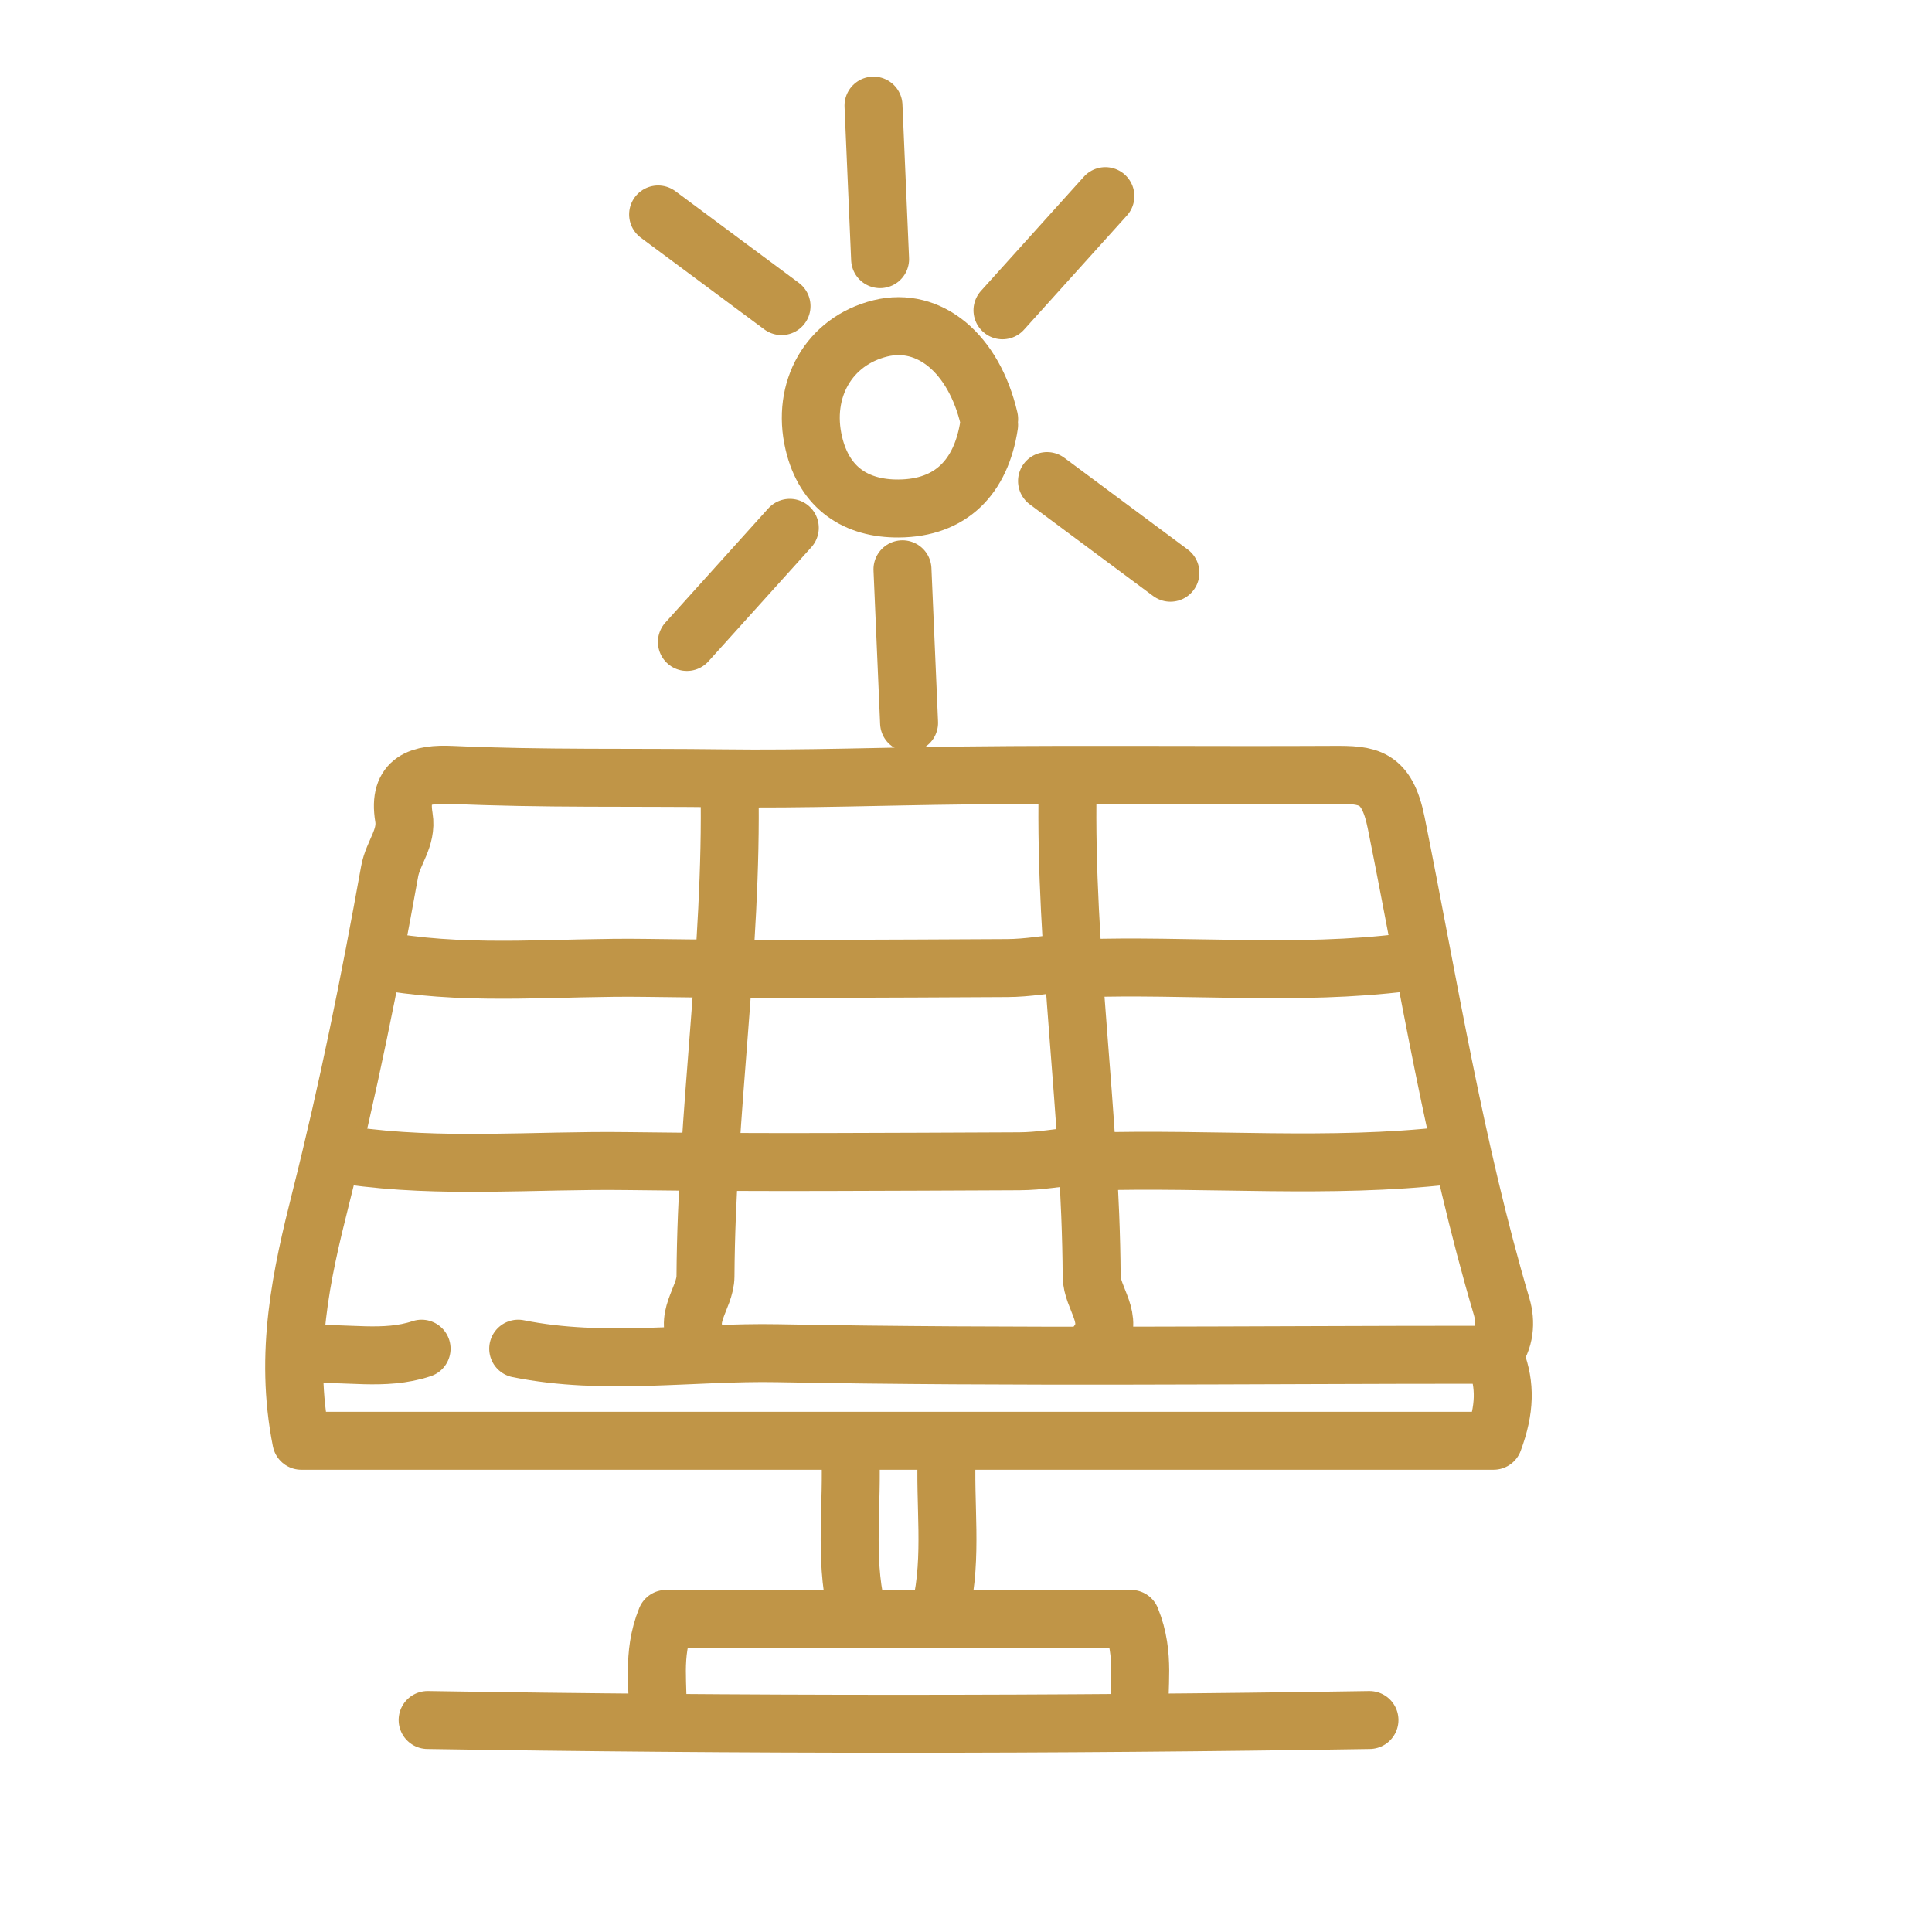
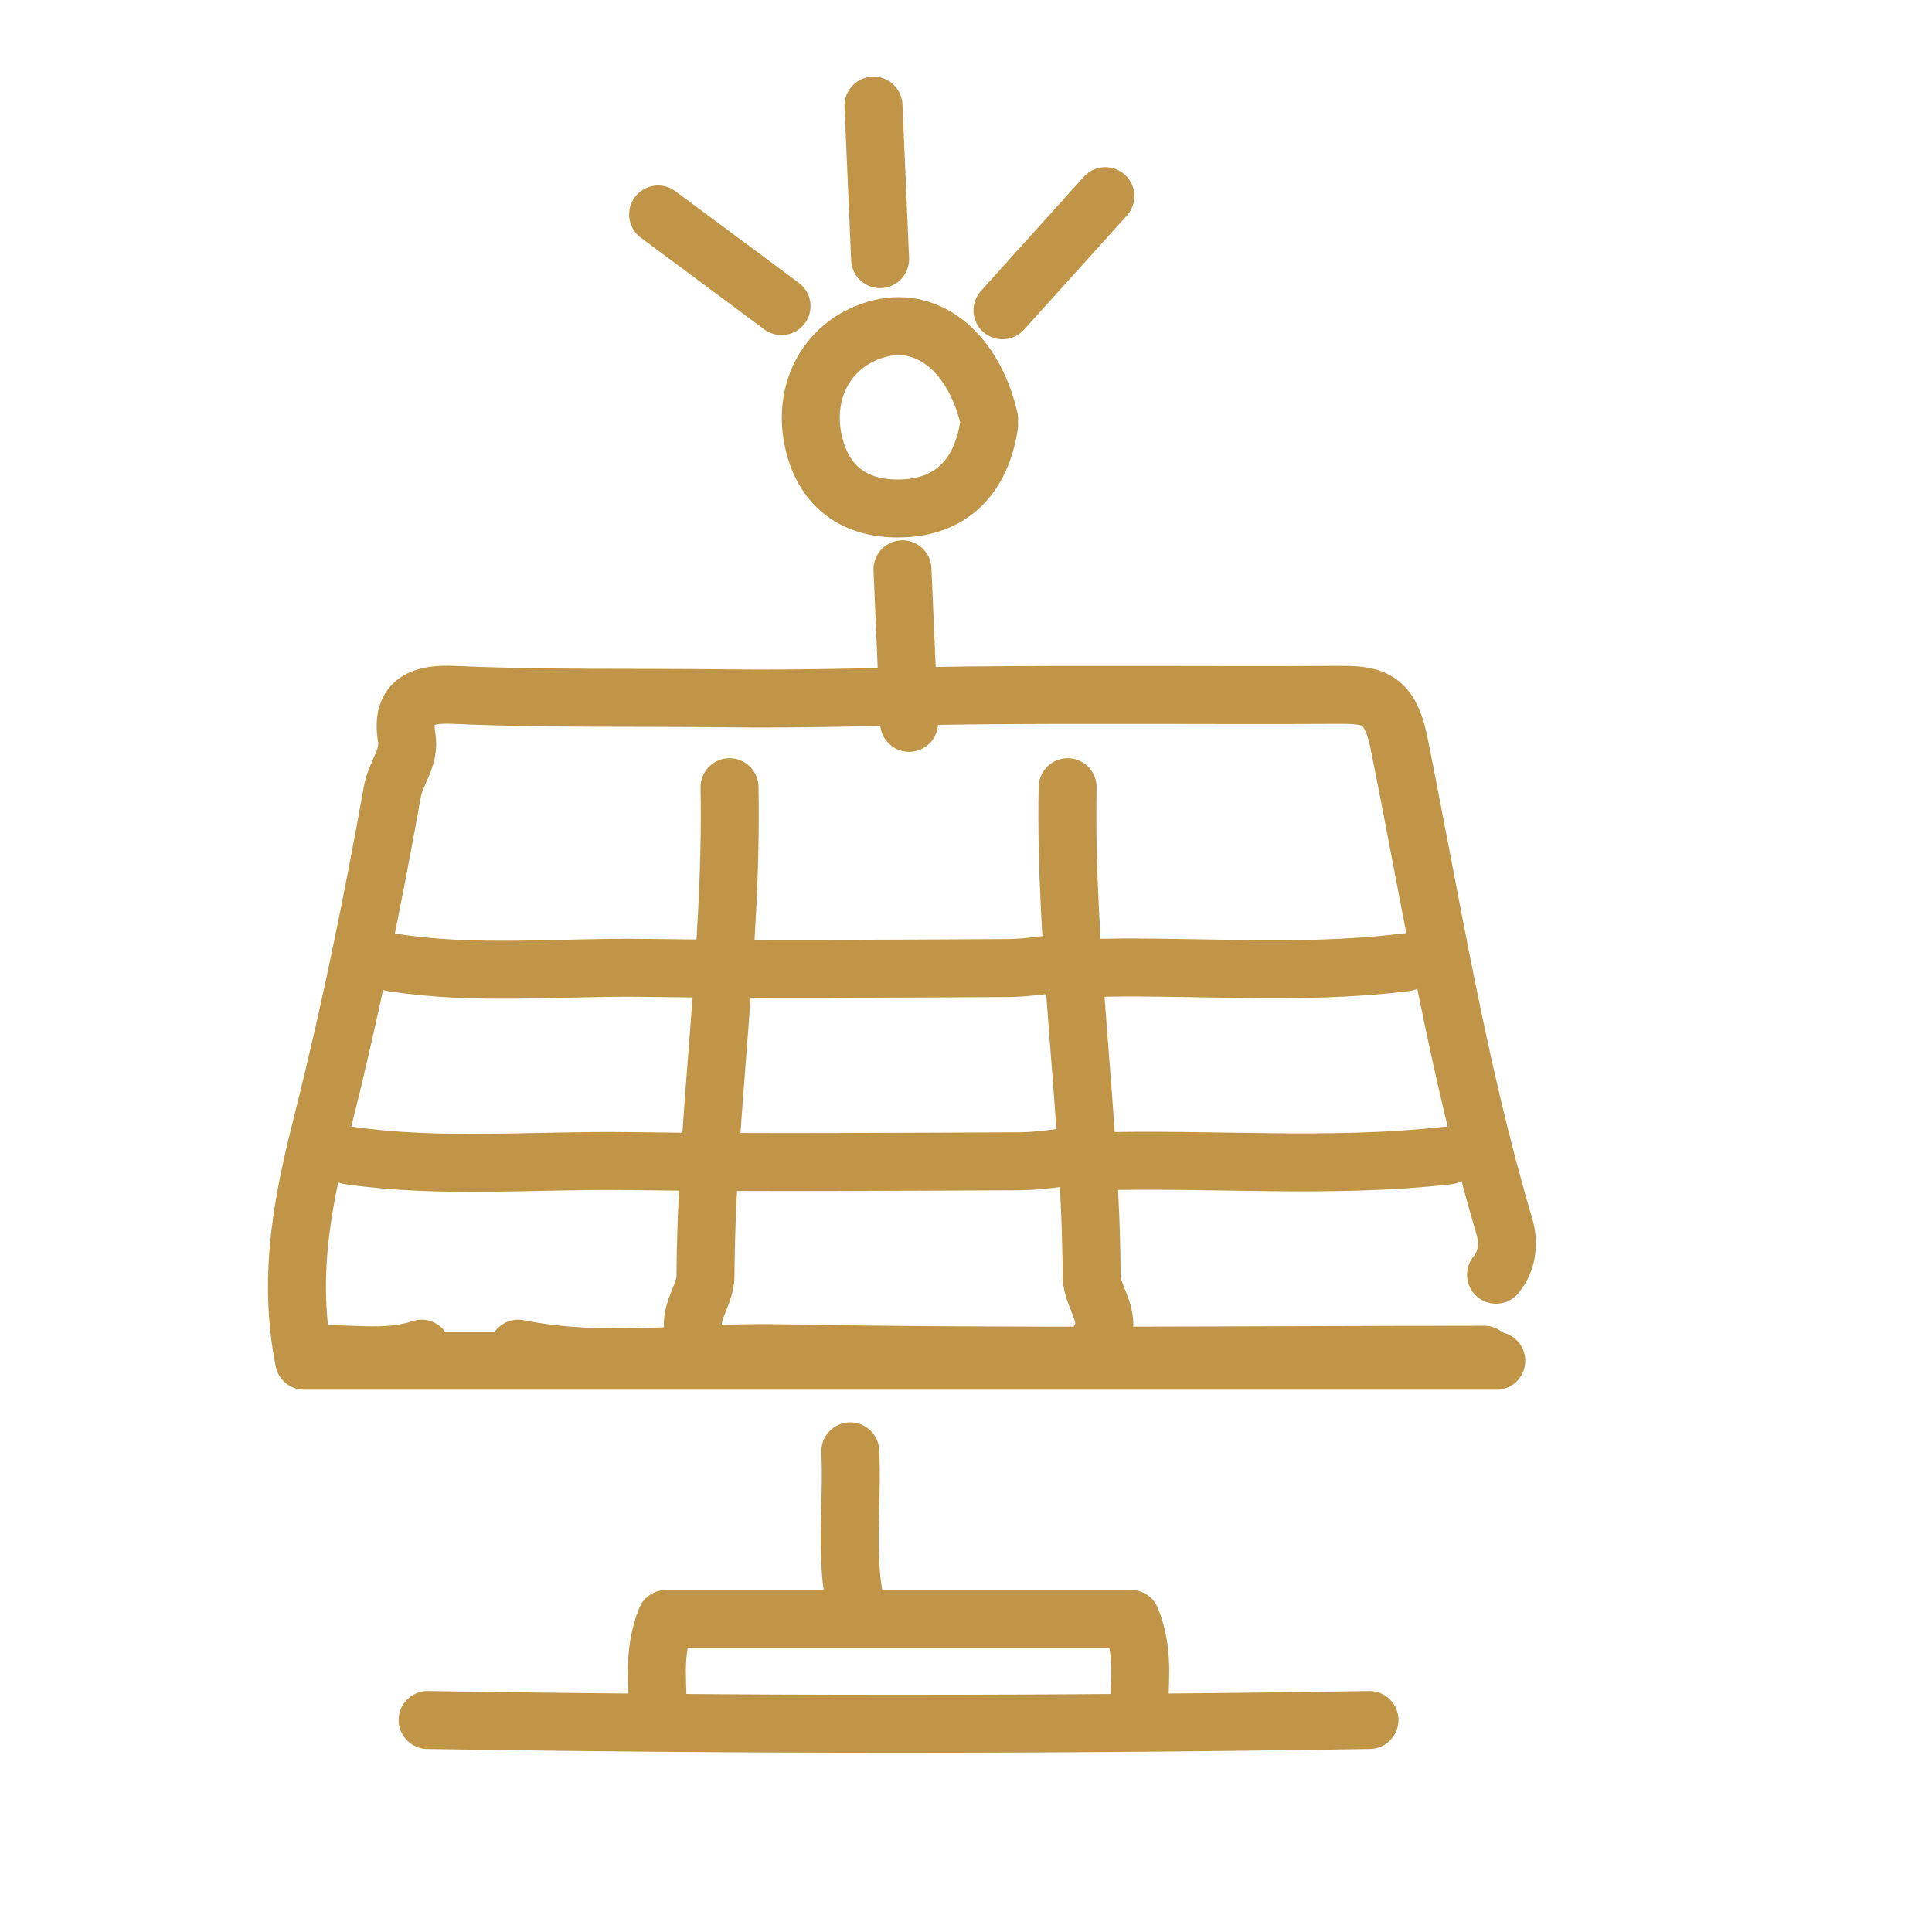
<svg xmlns="http://www.w3.org/2000/svg" version="1.1" id="Layer_1" x="0px" y="0px" width="50px" height="50px" viewBox="0 0 50 50" enable-background="new 0 0 50 50" xml:space="preserve">
  <g>
-     <path fill-rule="evenodd" clip-rule="evenodd" fill="none" stroke="#C09547" stroke-width="1.5" stroke-linecap="round" stroke-linejoin="round" stroke-miterlimit="10" d="   M38.724,35.217c0.234,0.625,0.233,1.25-0.072,2.07c-10.24,0-20.553,0-30.853,0c-0.453-2.272,0.006-4.313,0.501-6.278   c0.705-2.8,1.275-5.623,1.784-8.457c0.087-0.486,0.458-0.864,0.369-1.4c-0.161-0.975,0.436-1.135,1.239-1.098   c2.343,0.107,4.69,0.059,7.032,0.089c2.072,0.027,4.166-0.051,6.249-0.074c3.177-0.035,6.354,0.001,9.531-0.016   c0.895-0.005,1.385,0.023,1.63,1.243c0.842,4.184,1.513,8.413,2.728,12.519c0.115,0.389,0.094,0.872-0.217,1.245" />
+     <path fill-rule="evenodd" clip-rule="evenodd" fill="none" stroke="#C09547" stroke-width="1.5" stroke-linecap="round" stroke-linejoin="round" stroke-miterlimit="10" d="   M38.724,35.217c-10.24,0-20.553,0-30.853,0c-0.453-2.272,0.006-4.313,0.501-6.278   c0.705-2.8,1.275-5.623,1.784-8.457c0.087-0.486,0.458-0.864,0.369-1.4c-0.161-0.975,0.436-1.135,1.239-1.098   c2.343,0.107,4.69,0.059,7.032,0.089c2.072,0.027,4.166-0.051,6.249-0.074c3.177-0.035,6.354,0.001,9.531-0.016   c0.895-0.005,1.385,0.023,1.63,1.243c0.842,4.184,1.513,8.413,2.728,12.519c0.115,0.389,0.094,0.872-0.217,1.245" />
    <path fill-rule="evenodd" clip-rule="evenodd" fill="none" stroke="#C09547" stroke-width="1.5" stroke-linecap="round" stroke-linejoin="round" stroke-miterlimit="10" d="   M11.067,44.514c8.125,0.13,16.25,0.13,24.375,0" />
    <path fill-rule="evenodd" clip-rule="evenodd" fill="none" stroke="#C09547" stroke-width="1.5" stroke-linecap="round" stroke-linejoin="round" stroke-miterlimit="10" d="   M13.411,34.904c2.23,0.449,4.48,0.075,6.72,0.117c6.092,0.115,12.187,0.04,18.28,0.04" />
    <path fill-rule="evenodd" clip-rule="evenodd" fill="none" stroke="#C09547" stroke-width="1.5" stroke-linecap="round" stroke-linejoin="round" stroke-miterlimit="10" d="   M9.036,29.904c2.39,0.344,4.792,0.113,7.188,0.145c3.385,0.045,6.771,0.018,10.156,0.005c0.521-0.002,1.042-0.097,1.563-0.149" />
    <path fill-rule="evenodd" clip-rule="evenodd" fill="none" stroke="#C09547" stroke-width="1.5" stroke-linecap="round" stroke-linejoin="round" stroke-miterlimit="10" d="   M37.474,29.904c-3.068,0.348-6.146,0.063-9.219,0.156" />
    <path fill-rule="evenodd" clip-rule="evenodd" fill="none" stroke="#C09547" stroke-width="1.5" stroke-linecap="round" stroke-linejoin="round" stroke-miterlimit="10" d="   M10.13,24.904c2.181,0.349,4.375,0.113,6.563,0.145c3.125,0.046,6.25,0.019,9.375,0.005c0.521-0.002,1.042-0.097,1.563-0.149" />
    <path fill-rule="evenodd" clip-rule="evenodd" fill="none" stroke="#C09547" stroke-width="1.5" stroke-linecap="round" stroke-linejoin="round" stroke-miterlimit="10" d="   M36.38,24.904c-2.807,0.352-5.626,0.06-8.438,0.156" />
    <path fill-rule="evenodd" clip-rule="evenodd" fill="none" stroke="#C09547" stroke-width="1.5" stroke-linecap="round" stroke-linejoin="round" stroke-miterlimit="10" d="   M17.005,44.436c0.063-0.78-0.153-1.58,0.234-2.539c3.984,0,8.047,0,12.031,0c0.388,0.959,0.171,1.759,0.234,2.539" />
    <path fill-rule="evenodd" clip-rule="evenodd" fill="none" stroke="#C09547" stroke-width="1.5" stroke-linecap="round" stroke-linejoin="round" stroke-miterlimit="10" d="   M25.599,10.842c-0.394-1.692-1.548-2.654-2.813-2.344c-1.335,0.328-2.05,1.589-1.725,2.97c0.277,1.177,1.106,1.699,2.193,1.692   c1.357-0.008,2.139-0.816,2.344-2.163" />
    <path fill-rule="evenodd" clip-rule="evenodd" fill="none" stroke="#C09547" stroke-width="1.5" stroke-linecap="round" stroke-linejoin="round" stroke-miterlimit="10" d="   M18.88,20.373c0.08,4.233-0.597,8.429-0.622,12.656c-0.003,0.58-0.613,1.1-0.159,1.719" />
    <path fill-rule="evenodd" clip-rule="evenodd" fill="none" stroke="#C09547" stroke-width="1.5" stroke-linecap="round" stroke-linejoin="round" stroke-miterlimit="10" d="   M27.63,20.373c-0.08,4.233,0.597,8.429,0.622,12.656c0.003,0.58,0.613,1.1,0.159,1.719" />
    <path fill-rule="evenodd" clip-rule="evenodd" fill="none" stroke="#C09547" stroke-width="1.5" stroke-linecap="round" stroke-linejoin="round" stroke-miterlimit="10" d="   M22.005,37.561c0.067,1.354-0.156,2.718,0.156,4.063" />
-     <path fill-rule="evenodd" clip-rule="evenodd" fill="none" stroke="#C09547" stroke-width="1.5" stroke-linecap="round" stroke-linejoin="round" stroke-miterlimit="10" d="   M24.505,37.561c-0.067,1.354,0.156,2.718-0.156,4.063" />
    <path fill-rule="evenodd" clip-rule="evenodd" fill="none" stroke="#C09547" stroke-width="1.5" stroke-linecap="round" stroke-linejoin="round" stroke-miterlimit="10" d="   M10.911,34.904c-0.976,0.326-1.98,0.075-2.969,0.156" />
  </g>
-   <line fill-rule="evenodd" clip-rule="evenodd" fill="none" stroke="#C09547" stroke-width="1.5" stroke-linecap="round" stroke-linejoin="round" stroke-miterlimit="10" x1="27.097" y1="12.45" x2="30.29" y2="14.822" />
  <line fill-rule="evenodd" clip-rule="evenodd" fill="none" stroke="#C09547" stroke-width="1.5" stroke-linecap="round" stroke-linejoin="round" stroke-miterlimit="10" x1="17.032" y1="5.55" x2="20.226" y2="7.922" />
  <line fill-rule="evenodd" clip-rule="evenodd" fill="none" stroke="#C09547" stroke-width="1.5" stroke-linecap="round" stroke-linejoin="round" stroke-miterlimit="10" x1="28.607" y1="5.076" x2="25.944" y2="8.031" />
-   <line fill-rule="evenodd" clip-rule="evenodd" fill="none" stroke="#C09547" stroke-width="1.5" stroke-linecap="round" stroke-linejoin="round" stroke-miterlimit="10" x1="20.44" y1="13.66" x2="17.777" y2="16.614" />
  <line fill-rule="evenodd" clip-rule="evenodd" fill="none" stroke="#C09547" stroke-width="1.5" stroke-linecap="round" stroke-linejoin="round" stroke-miterlimit="10" x1="22.606" y1="2.733" x2="22.777" y2="6.707" />
  <line fill-rule="evenodd" clip-rule="evenodd" fill="none" stroke="#C09547" stroke-width="1.5" stroke-linecap="round" stroke-linejoin="round" stroke-miterlimit="10" x1="23.356" y1="14.733" x2="23.527" y2="18.707" />
</svg>